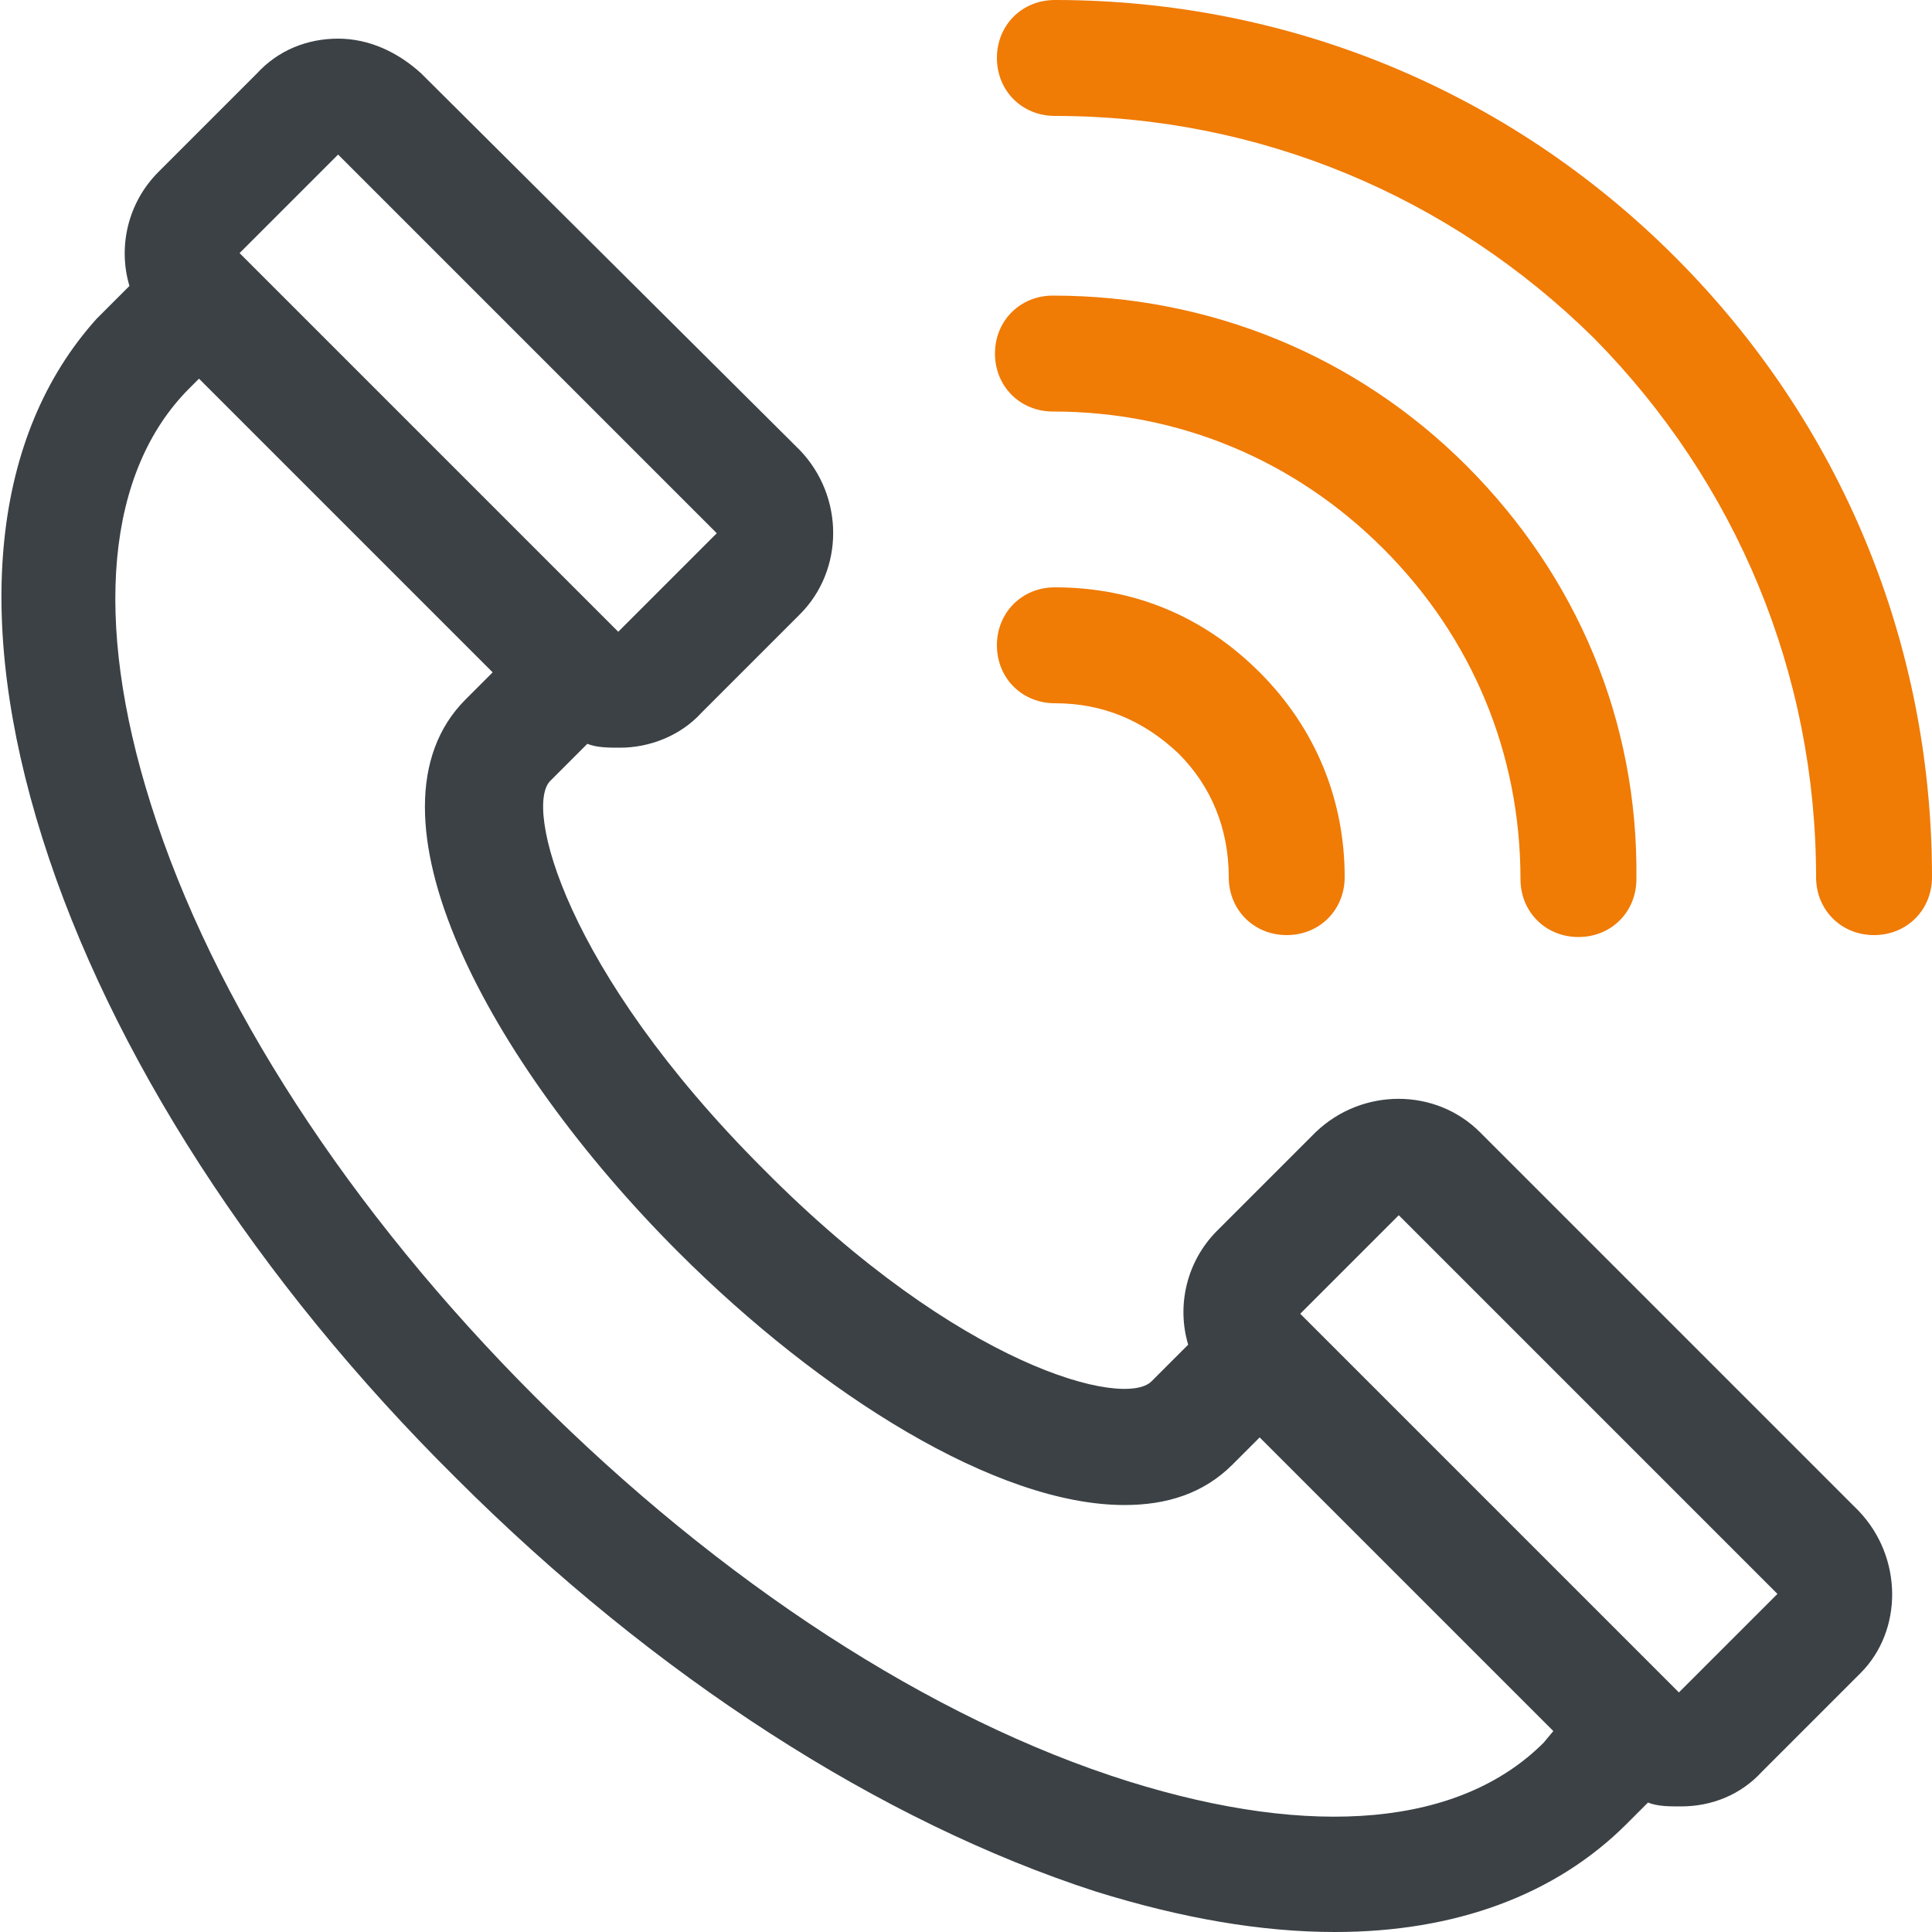
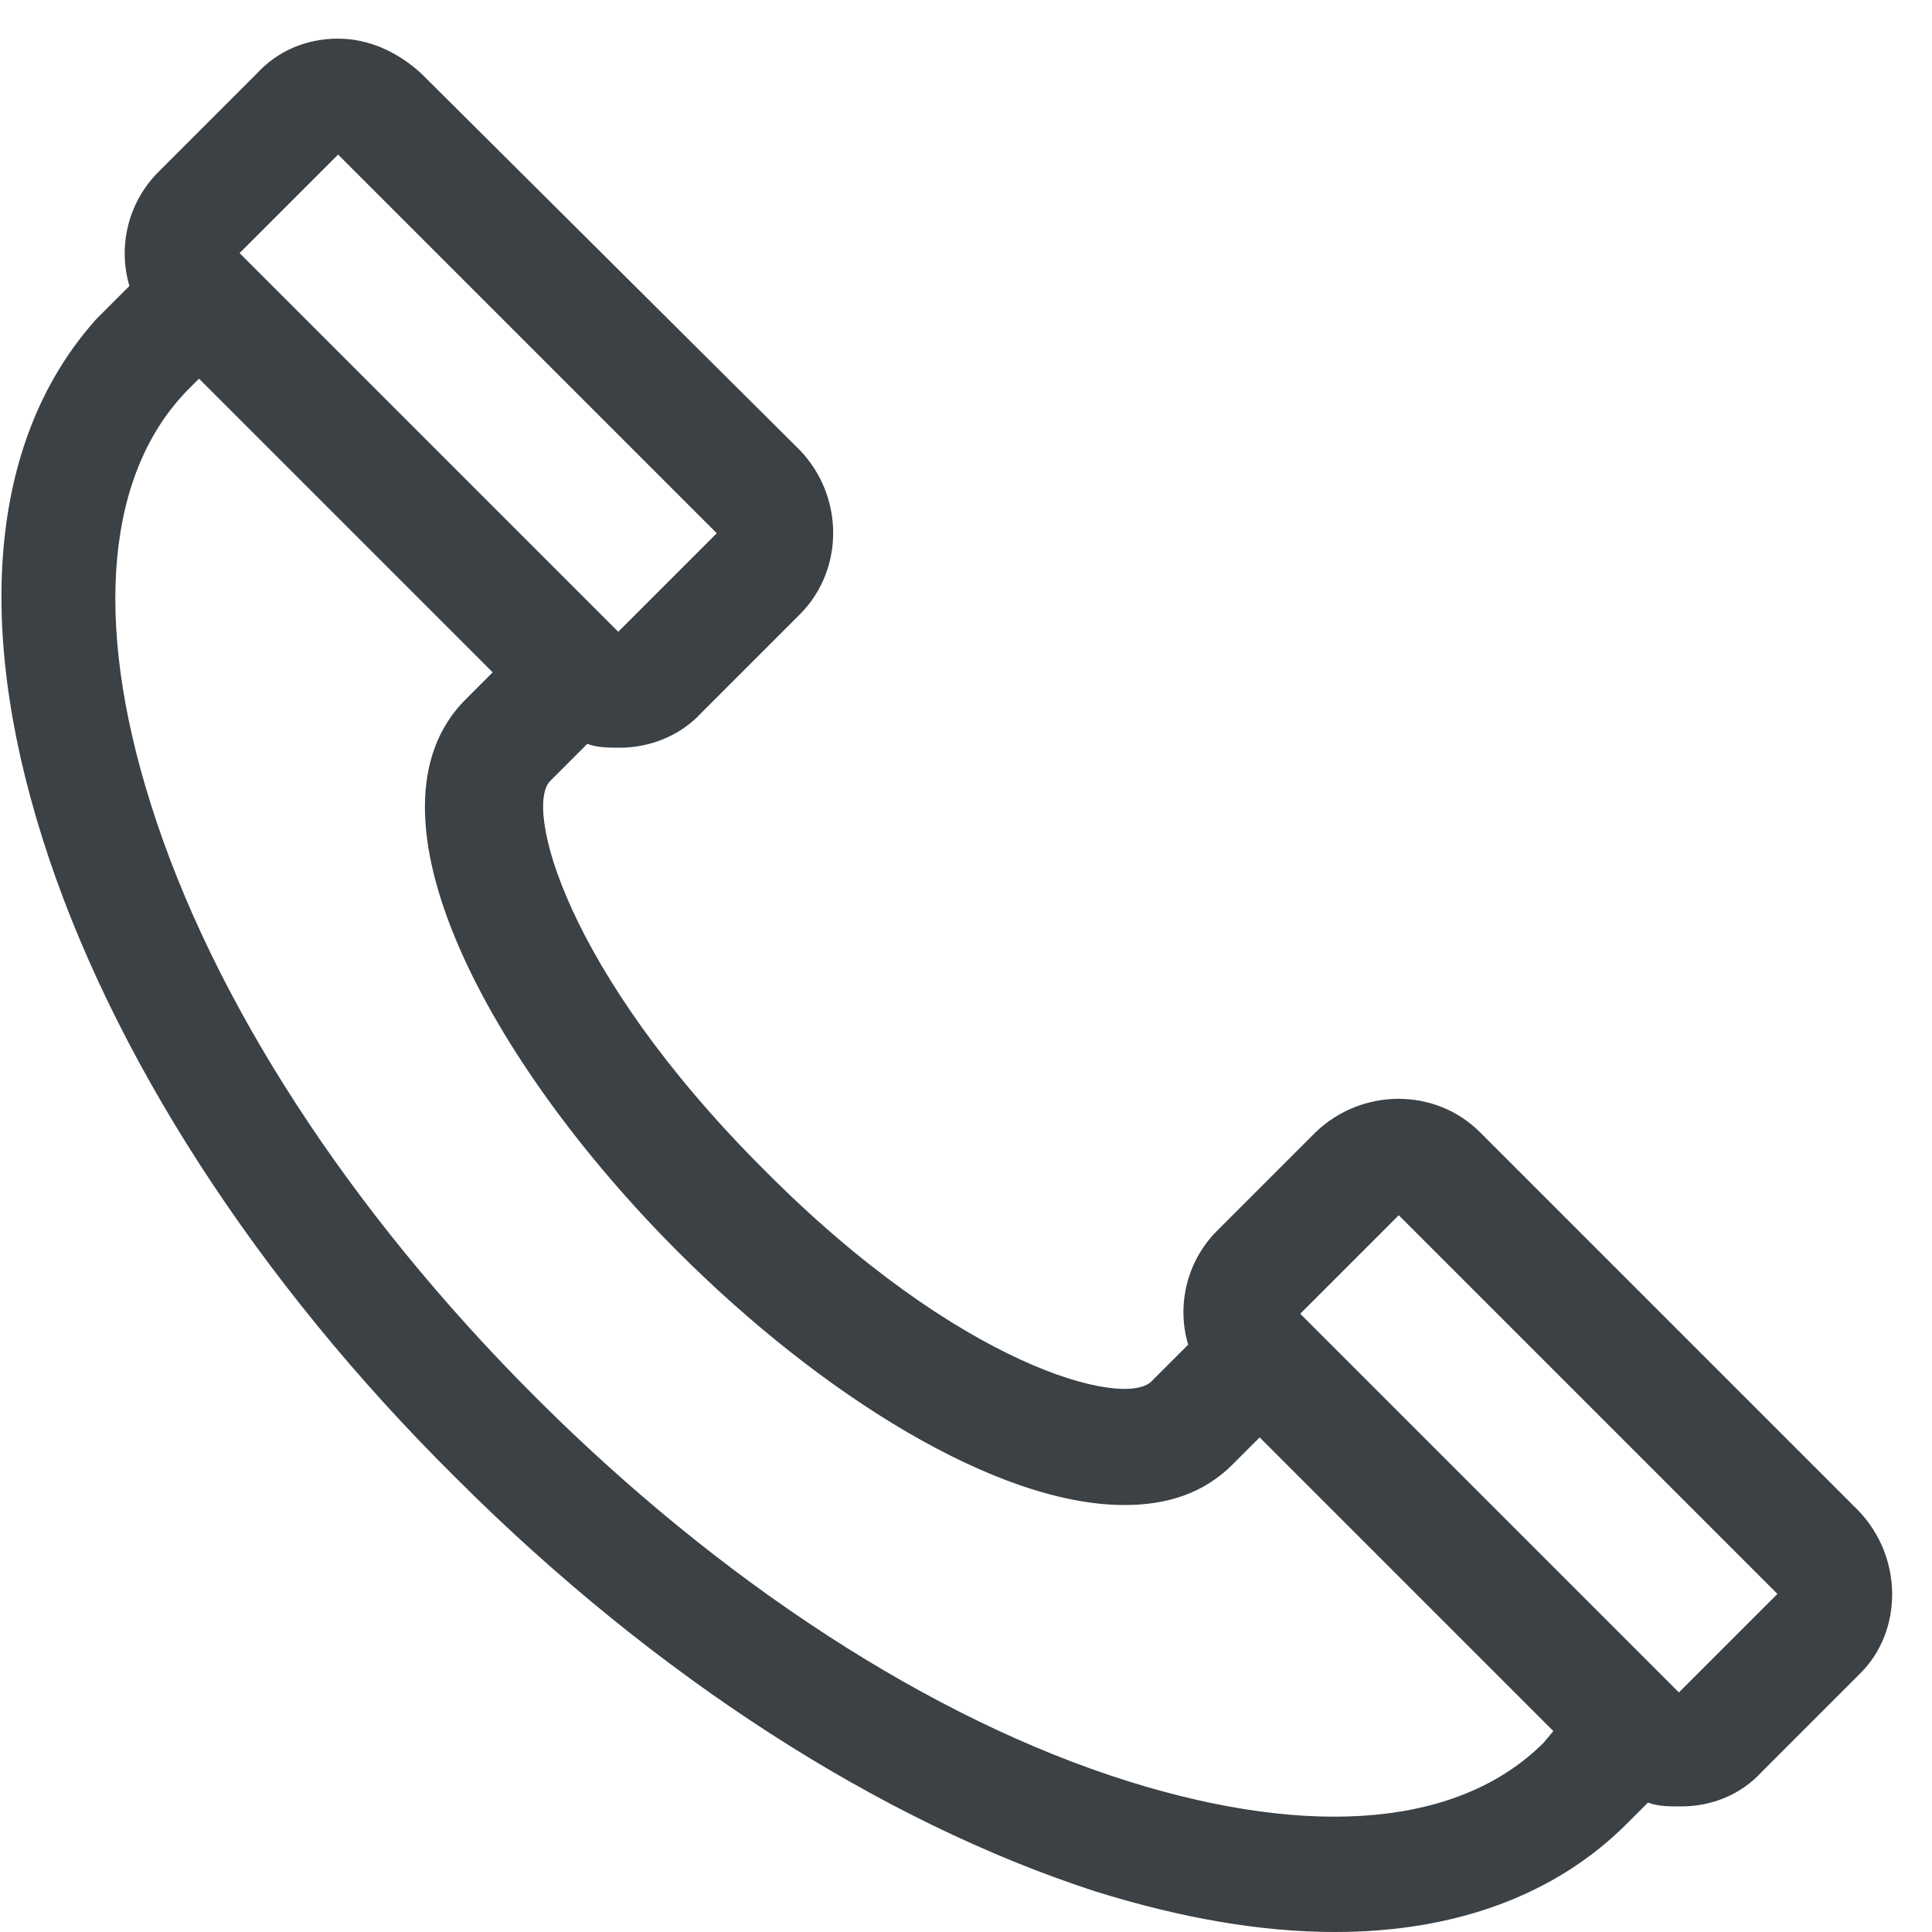
<svg xmlns="http://www.w3.org/2000/svg" version="1.1" id="Capa_1" x="0px" y="0px" viewBox="0 0 100 100" style="enable-background:new 0 0 100 100;" xml:space="preserve">
  <style type="text/css">
	.st0{fill:#3B4145;}
	.st1{fill:#F07B05;}
</style>
  <g id="XMLID_47_">
    <g id="XMLID_4769_">
      <g id="XMLID_4770_">
        <path id="XMLID_4783_" class="st0" d="M96.2,78.2L76.6,58.6c-2.3-2.3-6.1-2.3-8.5,0L63,63.7c-1.6,1.6-2.1,3.9-1.5,5.9l-1.9,1.9     c0,0,0,0,0,0c-1.4,1.4-9.9-0.7-20.1-11c-10.3-10.3-12.4-18.8-11-20.1l0,0l1.9-1.9c0.5,0.2,1.1,0.2,1.7,0.2c1.5,0,3.1-0.6,4.2-1.8     l5.1-5.1c2.3-2.3,2.3-6.1,0-8.5L21.8,3.8C20.6,2.7,19.1,2,17.5,2c-1.6,0-3.1,0.6-4.2,1.8L8.2,8.9c-1.6,1.6-2.1,3.9-1.5,5.9     c0,0-1.6,1.6-1.7,1.7c-5.4,6-6.4,15.5-2.8,26.9c3.5,11.1,11.1,22.9,21.4,33.1c10.3,10.3,22,17.8,33.1,21.4     c4.5,1.4,8.6,2.1,12.4,2.1c6.2,0,11.4-1.9,15.1-5.6l1.1-1.1c0.5,0.2,1.1,0.2,1.7,0.2c1.6,0,3.1-0.6,4.2-1.8l5.1-5.1     C98.5,84.4,98.5,80.6,96.2,78.2z M17.5,8l19.6,19.6L32,32.7c0,0,0,0,0,0l-0.1-0.1l-9.7-9.7l-9.8-9.8L17.5,8z M79.9,90.2     C79.9,90.2,79.9,90.2,79.9,90.2c-4.3,4.3-11.9,5-21.5,2c-10.2-3.2-21.1-10.3-30.7-19.9c-9.6-9.6-16.7-20.5-19.9-30.7     c-3-9.5-2.3-17.2,2-21.5l0,0l0.5-0.5l15.2,15.2l-1.4,1.4c0,0,0,0,0,0c-5.8,5.8,1.2,18.8,11,28.6c7.4,7.4,16.5,13.1,23.1,13.1     c2.2,0,4.1-0.6,5.6-2.1c0,0,0,0,0,0l1.4-1.4l15.2,15.2L79.9,90.2z M86.9,87.6L67.3,68l5.1-5.1L92,82.5     C92,82.5,86.9,87.6,86.9,87.6z" />
      </g>
    </g>
    <g id="XMLID_4761_">
      <g id="XMLID_4765_">
-         <path id="XMLID_4691_" class="st1" d="M75.9,24.1c-5.7-5.7-13.3-8.8-21.4-8.8c-1.7,0-3,1.3-3,3s1.3,3,3,3     c6.5,0,12.5,2.5,17.1,7.1c4.6,4.6,7.1,10.6,7.1,17.1c0,1.7,1.3,3,3,3c1.7,0,3-1.3,3-3C84.8,37.3,81.6,29.8,75.9,24.1z" />
-       </g>
+         </g>
    </g>
    <g id="XMLID_4754_">
      <g id="XMLID_4755_">
-         <path id="XMLID_4684_" class="st1" d="M86.7,13.3C78.1,4.7,66.7,0,54.6,0c-1.7,0-3,1.3-3,3c0,1.7,1.3,3,3,3     C65.1,6,75,10.1,82.5,17.5C89.9,25,94,34.9,94,45.4c0,1.7,1.3,3,3,3c1.7,0,3-1.3,3-3C100,33.3,95.3,21.9,86.7,13.3z" />
-       </g>
+         </g>
    </g>
    <g id="XMLID_4711_">
      <g id="XMLID_4752_">
-         <path id="XMLID_4672_" class="st1" d="M65.2,34.8c-2.9-2.9-6.5-4.4-10.6-4.4c0,0,0,0,0,0c-1.7,0-3,1.3-3,3c0,1.7,1.3,3,3,3     c0,0,0,0,0,0c2.5,0,4.6,0.9,6.4,2.6c1.7,1.7,2.6,3.9,2.6,6.4c0,1.7,1.3,3,3,3h0c1.7,0,3-1.3,3-3C69.6,41.4,68.1,37.7,65.2,34.8z" />
-       </g>
+         </g>
    </g>
  </g>
</svg>